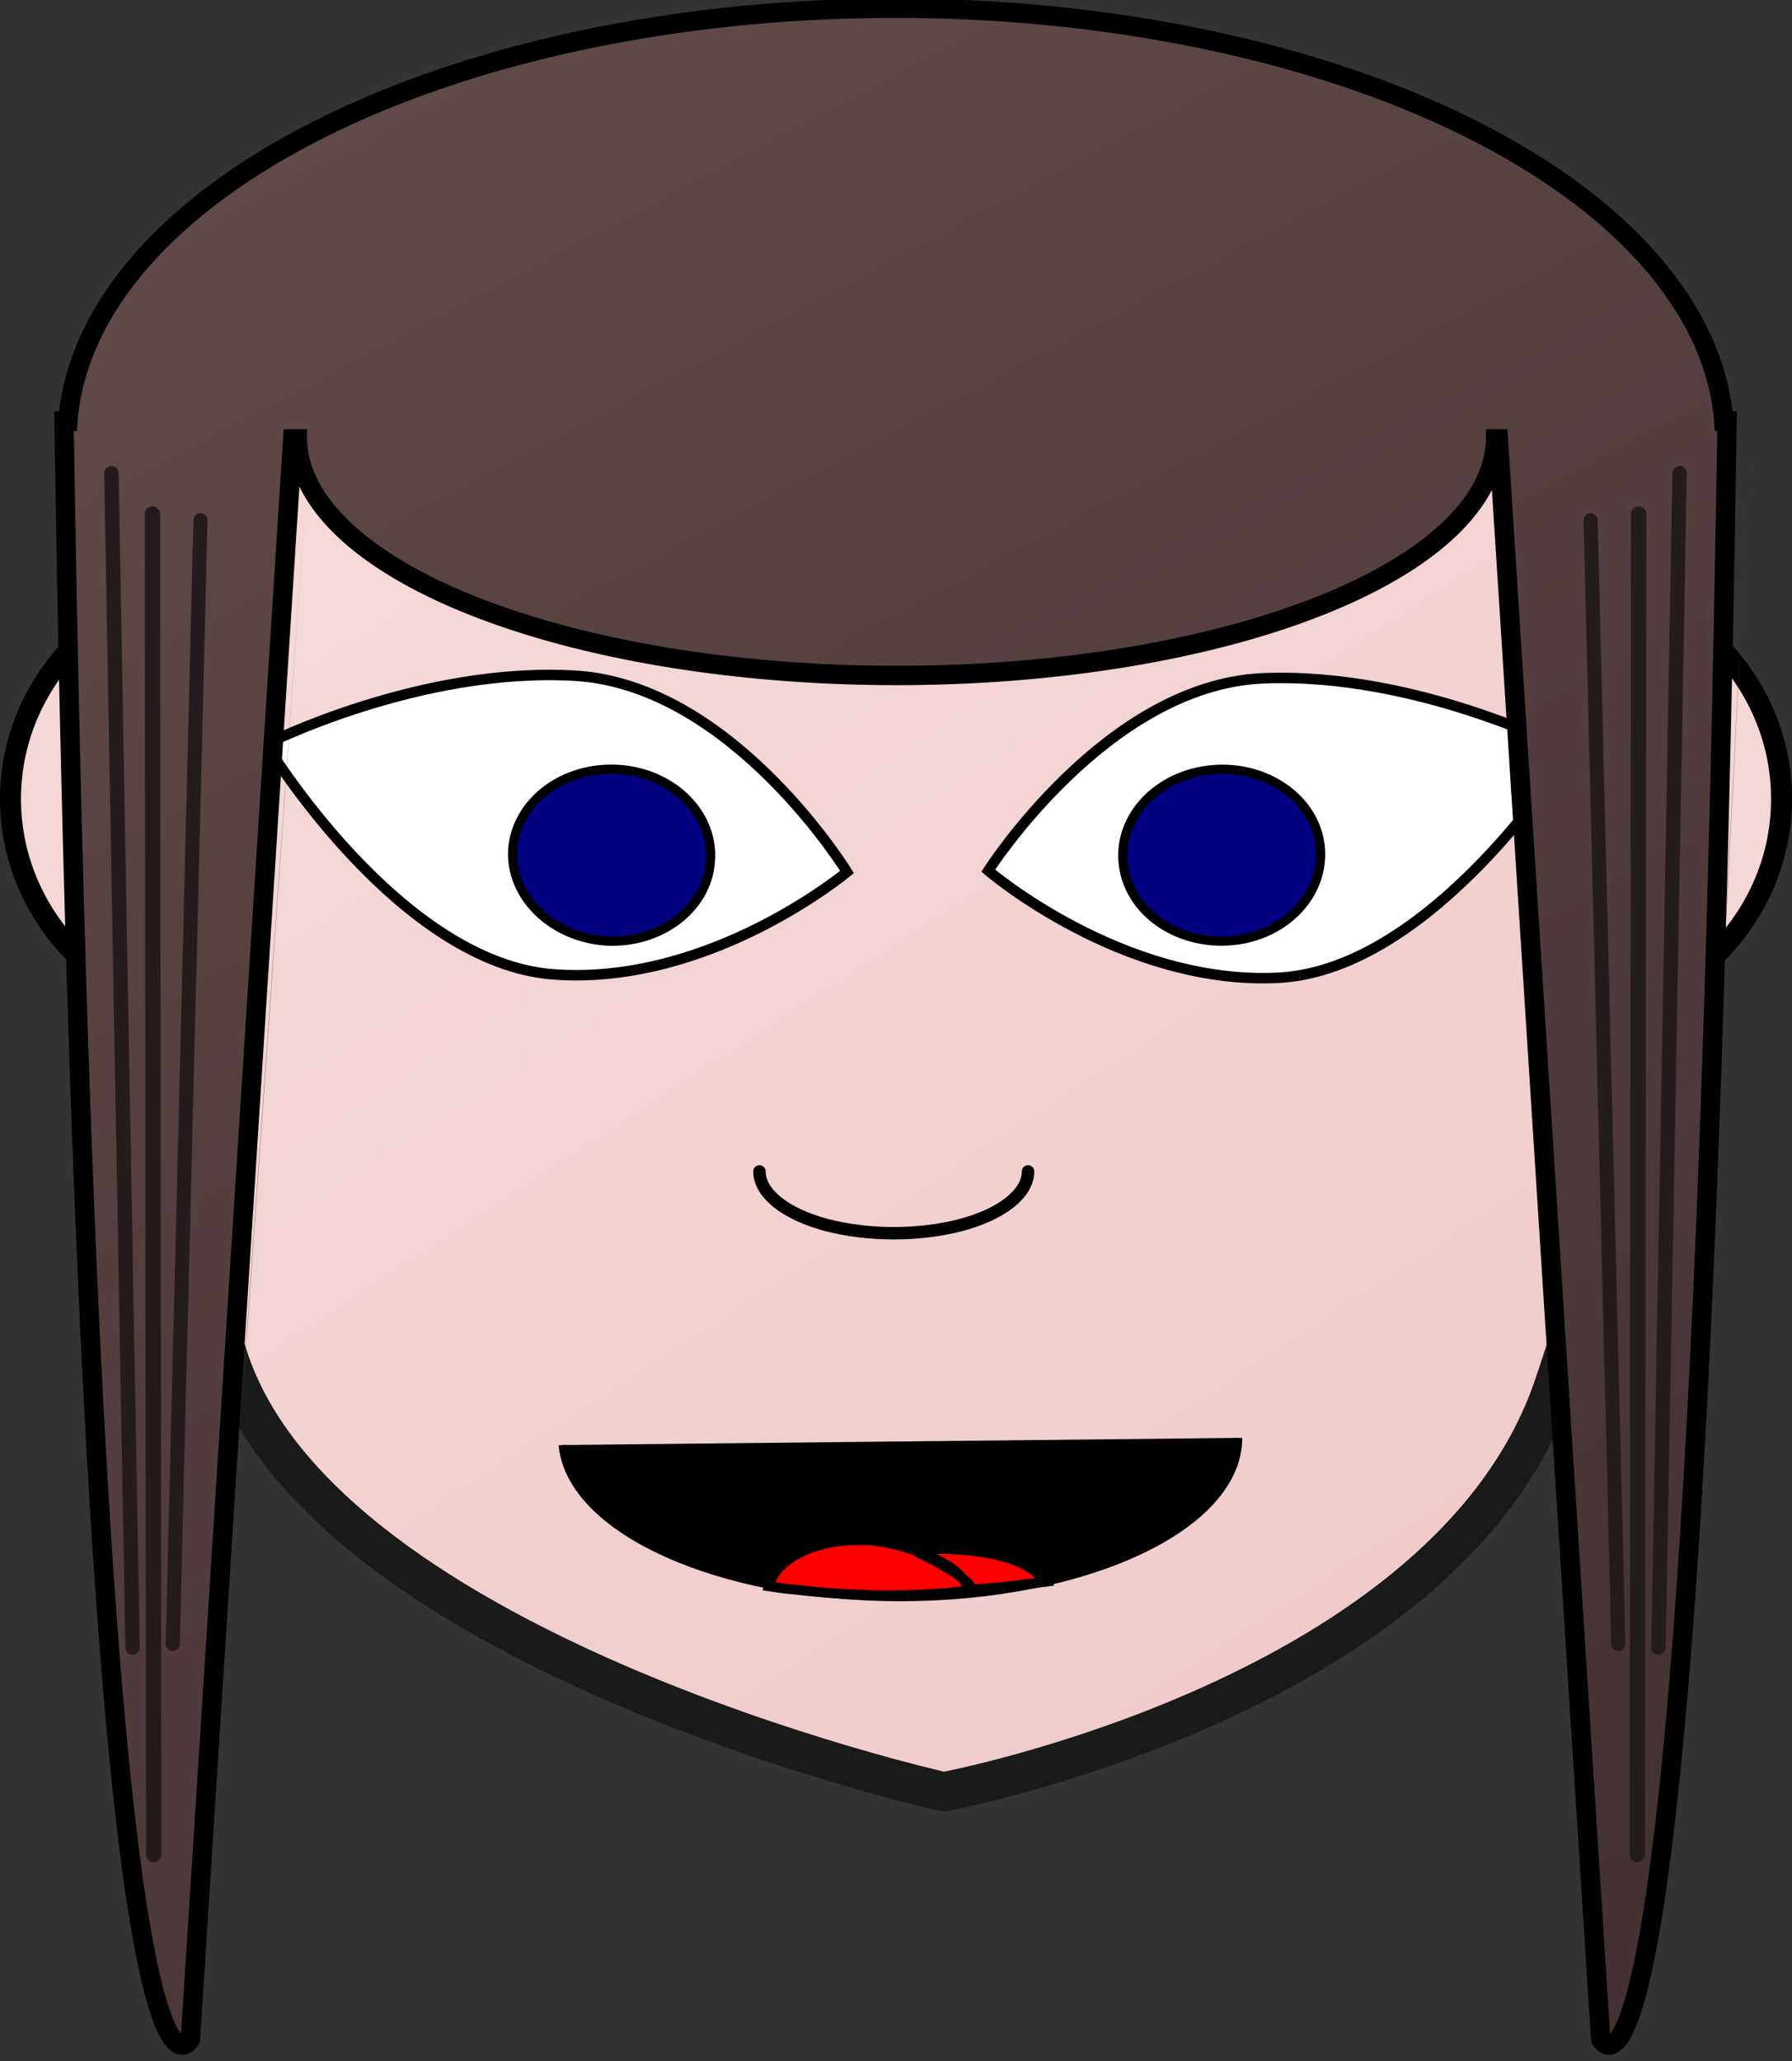
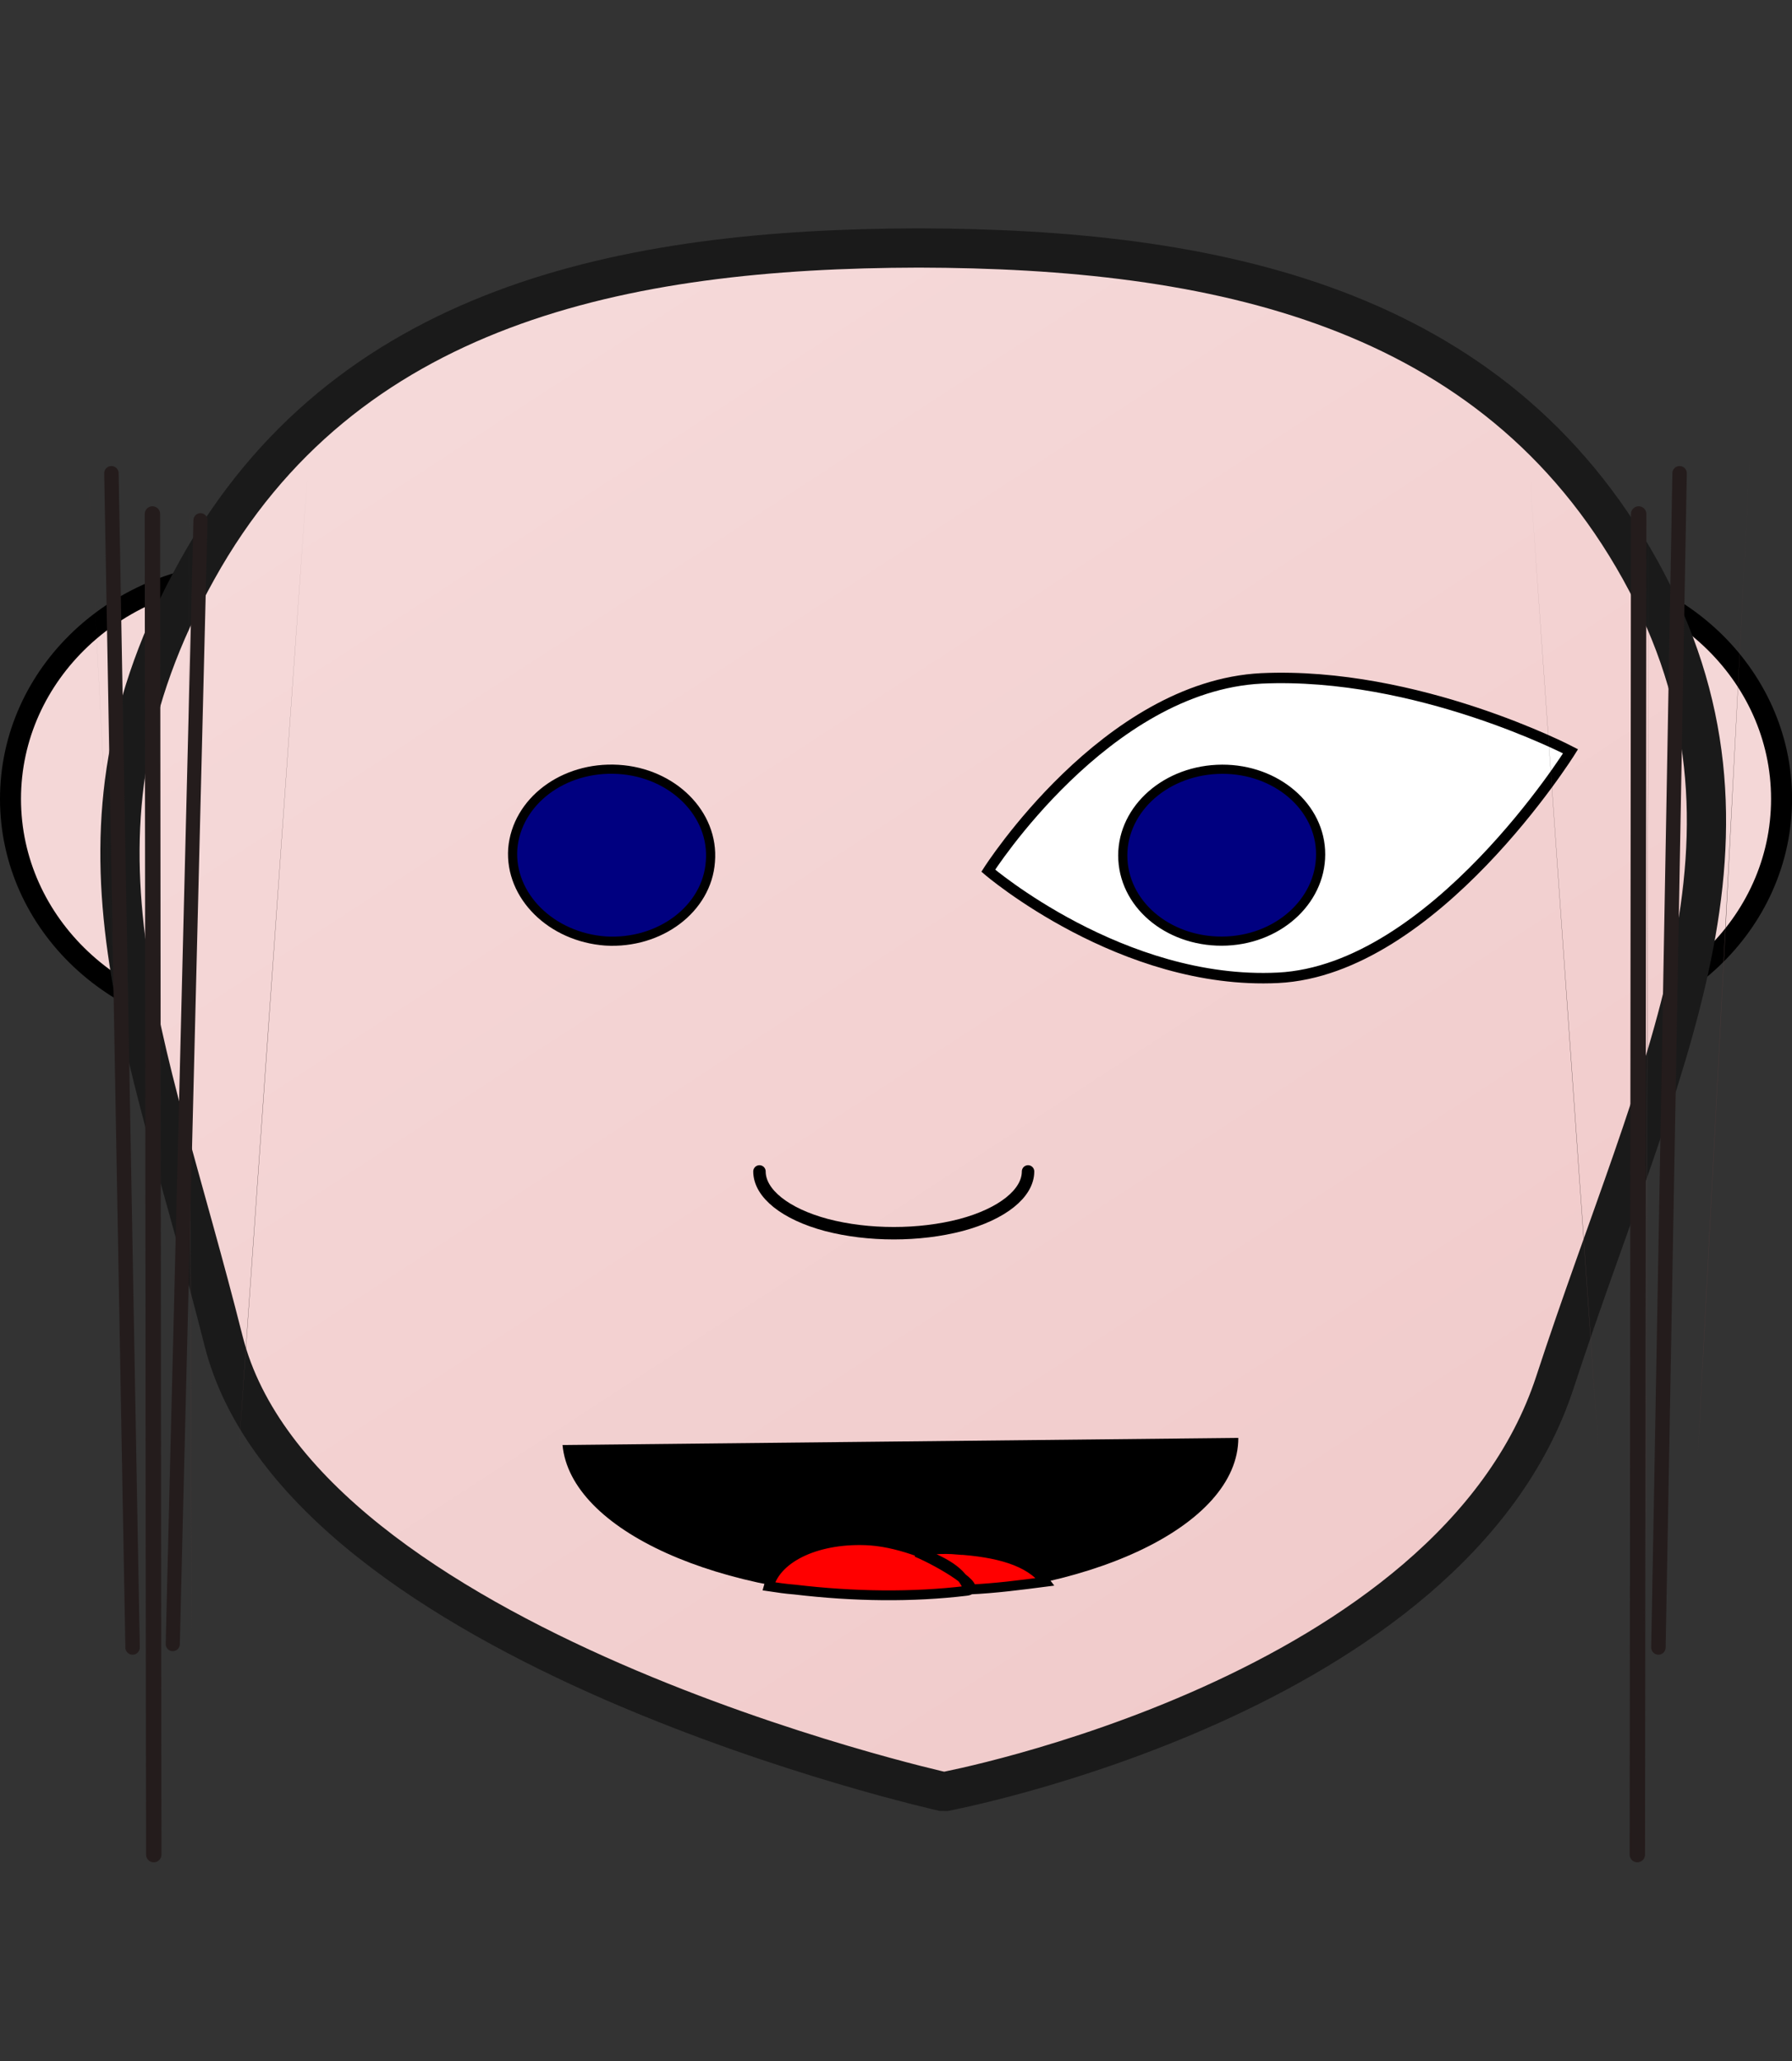
<svg xmlns="http://www.w3.org/2000/svg" version="1.1" viewBox="0 0 153.67 176.68" xml:space="preserve">
  <rect x="0" y="0" width="153.67" height="176.68" fill="#333333" stroke="none" />
  <defs>
    <linearGradient id="b" x1="357.35" x2="444.49" y1="288.05" y2="421.87" gradientTransform="translate(-307.47 -262.12)" gradientUnits="userSpaceOnUse">
      <stop stop-color="#f5d9d9" offset="0" />
      <stop stop-color="#f0c8c8" offset="1" />
    </linearGradient>
    <linearGradient id="a" x1="41.726" x2="133.52" y1="-7.809" y2="165.72" gradientUnits="userSpaceOnUse">
      <stop stop-color="#614a4a" offset="0" />
      <stop stop-color="#433232" offset="1" />
    </linearGradient>
  </defs>
  <ellipse cx="21.515" cy="68.481" rx="20.615" ry="19.429" fill="#f4d7d7" stroke="#000" stroke-linecap="round" stroke-linejoin="bevel" stroke-width="1.8" />
  <ellipse cx="132.16" cy="68.481" rx="20.615" ry="19.429" fill="#f4d7d7" stroke="#000" stroke-linecap="round" stroke-linejoin="bevel" stroke-width="1.8" />
  <path d="m78.775 21.256c-25.307 0.055-49.25 4.867-61.875 27.6-12.682 22.788-4.392 39.648 2.264 66.052 6.656 26.404 61.773 38.673 61.773 38.673s43.576-8.121 52.408-35.113c8.832-26.992 19.931-46.824 7.306-69.612-12.625-22.733-36.568-27.545-61.876-27.6z" fill="url(#b)" stroke="#1a1a1a" stroke-linecap="round" stroke-linejoin="bevel" stroke-width="3.365px" />
  <path d="m106.19 123.25c0 7.578-12.967 13.662-29.004 13.662-15.526 0-28.265-5.752-28.947-13.053z" />
-   <path d="m106.19 123.25c0 7.578-12.967 13.662-29.004 13.662-15.526 0-28.265-5.752-28.947-13.053" fill="none" stroke="#000" stroke-width=".673px" />
  <path d="m82.074 132.82c3.412 0.221 6.199 0.94 7.564 2.766-2.161 0.277-4.208 0.553-6.597 0.664-0.512-1.604-2.161-2.378-4.322-3.263 0.967-0.166 2.104-0.277 3.355-0.166zm-3.355 0.166c-0.057 0.055-0.114 0.055-0.114 0.055 2.104 0.885 5.858 3.153 4.265 3.319-4.607 0.553-9.611 0.498-14.73-0.111-0.739-0.055-1.478-0.166-2.218-0.277 0.682-2.544 4.322-4.204 8.701-3.927 1.479 0.111 2.844 0.498 4.095 0.94z" fill="#f00" stroke="#000" stroke-width=".841px" />
  <path d="m109.6 83.812c-13.365 0.664-24.853-9.181-24.853-9.181s10.066-15.819 23.431-16.483c13.365-0.608 26.502 6.25 26.502 6.25s-11.715 18.75-25.08 19.414z" fill="#fff" stroke="#000" stroke-width=".897px" />
  <path d="m105.22 80.659c-4.72 0.221-8.701-2.876-8.929-6.969-0.228-4.038 3.355-7.522 8.076-7.744 4.663-0.221 8.644 2.876 8.872 6.914 0.228 4.093-3.355 7.577-8.019 7.799z" fill="#000080" stroke="#000" stroke-width=".785px" />
  <path d="m88.159 100.41c0 1.881-2.218 3.651-5.744 4.591-3.583 0.94-7.962 0.94-11.545 0-3.526-0.94-5.744-2.71-5.744-4.591" fill="none" stroke="#000" stroke-linecap="round" stroke-linejoin="bevel" stroke-width="1.066px" />
-   <path d="m47.667 83.535c13.365 0.885 24.966-8.794 24.966-8.794s-9.782-15.93-23.203-16.814c-13.365-0.83-26.616 5.863-26.616 5.863s11.431 18.916 24.853 19.746z" fill="#fff" stroke="#000" stroke-width=".897px" />
  <path d="m51.932 80.659c4.663 0.277 8.701-2.766 8.986-6.803 0.341-4.093-3.242-7.633-7.905-7.909-4.72-0.277-8.701 2.765-9.042 6.803-0.284 4.038 3.299 7.577 7.962 7.909z" fill="#000080" stroke="#000" stroke-width=".785px" />
  <path d="m150.15 37.462c-4.436 86.34-4.55 87.059-4.55 87.059z" fill="#483737" />
  <path d="m131.21 40.946c5.858 82.635 5.858 83.354 5.858 83.354z" fill="#483737" />
  <path d="m141.39 40.504c-0.228 98.564-0.284 99.394-0.284 99.394z" fill="#483737" />
  <path d="m7.402 37.462c4.436 86.34 4.493 87.059 4.493 87.059z" fill="#483737" />
  <path d="m26.34 40.946c-5.858 82.635-5.858 83.354-5.858 83.354z" fill="#483737" />
  <path d="m16.16 40.504c0.228 98.564 0.284 99.394 0.284 99.394z" fill="#483737" />
-   <path d="m75.104 0.715a71.106 36.915 0 0 0-33.875 4.936 71.106 36.915 0 0 0-35.406 30.441l-0.332-0.002c2.391 155.23 10.838 138.7 10.838 138.7l8.775-137.17h0.395a51.389 20.407 0 0 0 25.688 17.545 51.389 20.407 0 0 0 51.389 0 51.389 20.407 0 0 0 25.678-17.545h0.234l8.777 137.17s8.445 16.528 10.836-138.7l-0.281 0.002a71.106 36.915 0 0 0-35.484-30.441 71.106 36.915 0 0 0-37.23-4.936z" fill="url(#a)" stroke="#000" stroke-width="1.66px" />
  <path d="m9.555 40.565c1.789 99.796 1.815 100.65 1.815 100.65" fill="#483737" stroke="#241c1c" stroke-linecap="round" stroke-width="1.237px" />
  <path d="m17.192 44.591c-2.368 95.517-2.377 96.334-2.377 96.334" fill="#483737" stroke="#241c1c" stroke-linecap="round" stroke-width="1.211px" />
  <path d="m13.071 44.057c0.102 113.94 0.114 114.91 0.114 114.91" fill="#483737" stroke="#241c1c" stroke-linecap="round" stroke-width="1.321px" />
  <path d="m144.03 40.565c-1.789 99.796-1.815 100.65-1.815 100.65" fill="#483737" stroke="#241c1c" stroke-linecap="round" stroke-width="1.237px" />
-   <path d="m136.4 44.591c2.368 95.517 2.377 96.334 2.377 96.334" fill="#483737" stroke="#241c1c" stroke-linecap="round" stroke-width="1.211px" />
  <path d="m140.52 44.057c-0.102 113.94-0.114 114.91-0.114 114.91" fill="#483737" stroke="#241c1c" stroke-linecap="round" stroke-width="1.321px" />
</svg>